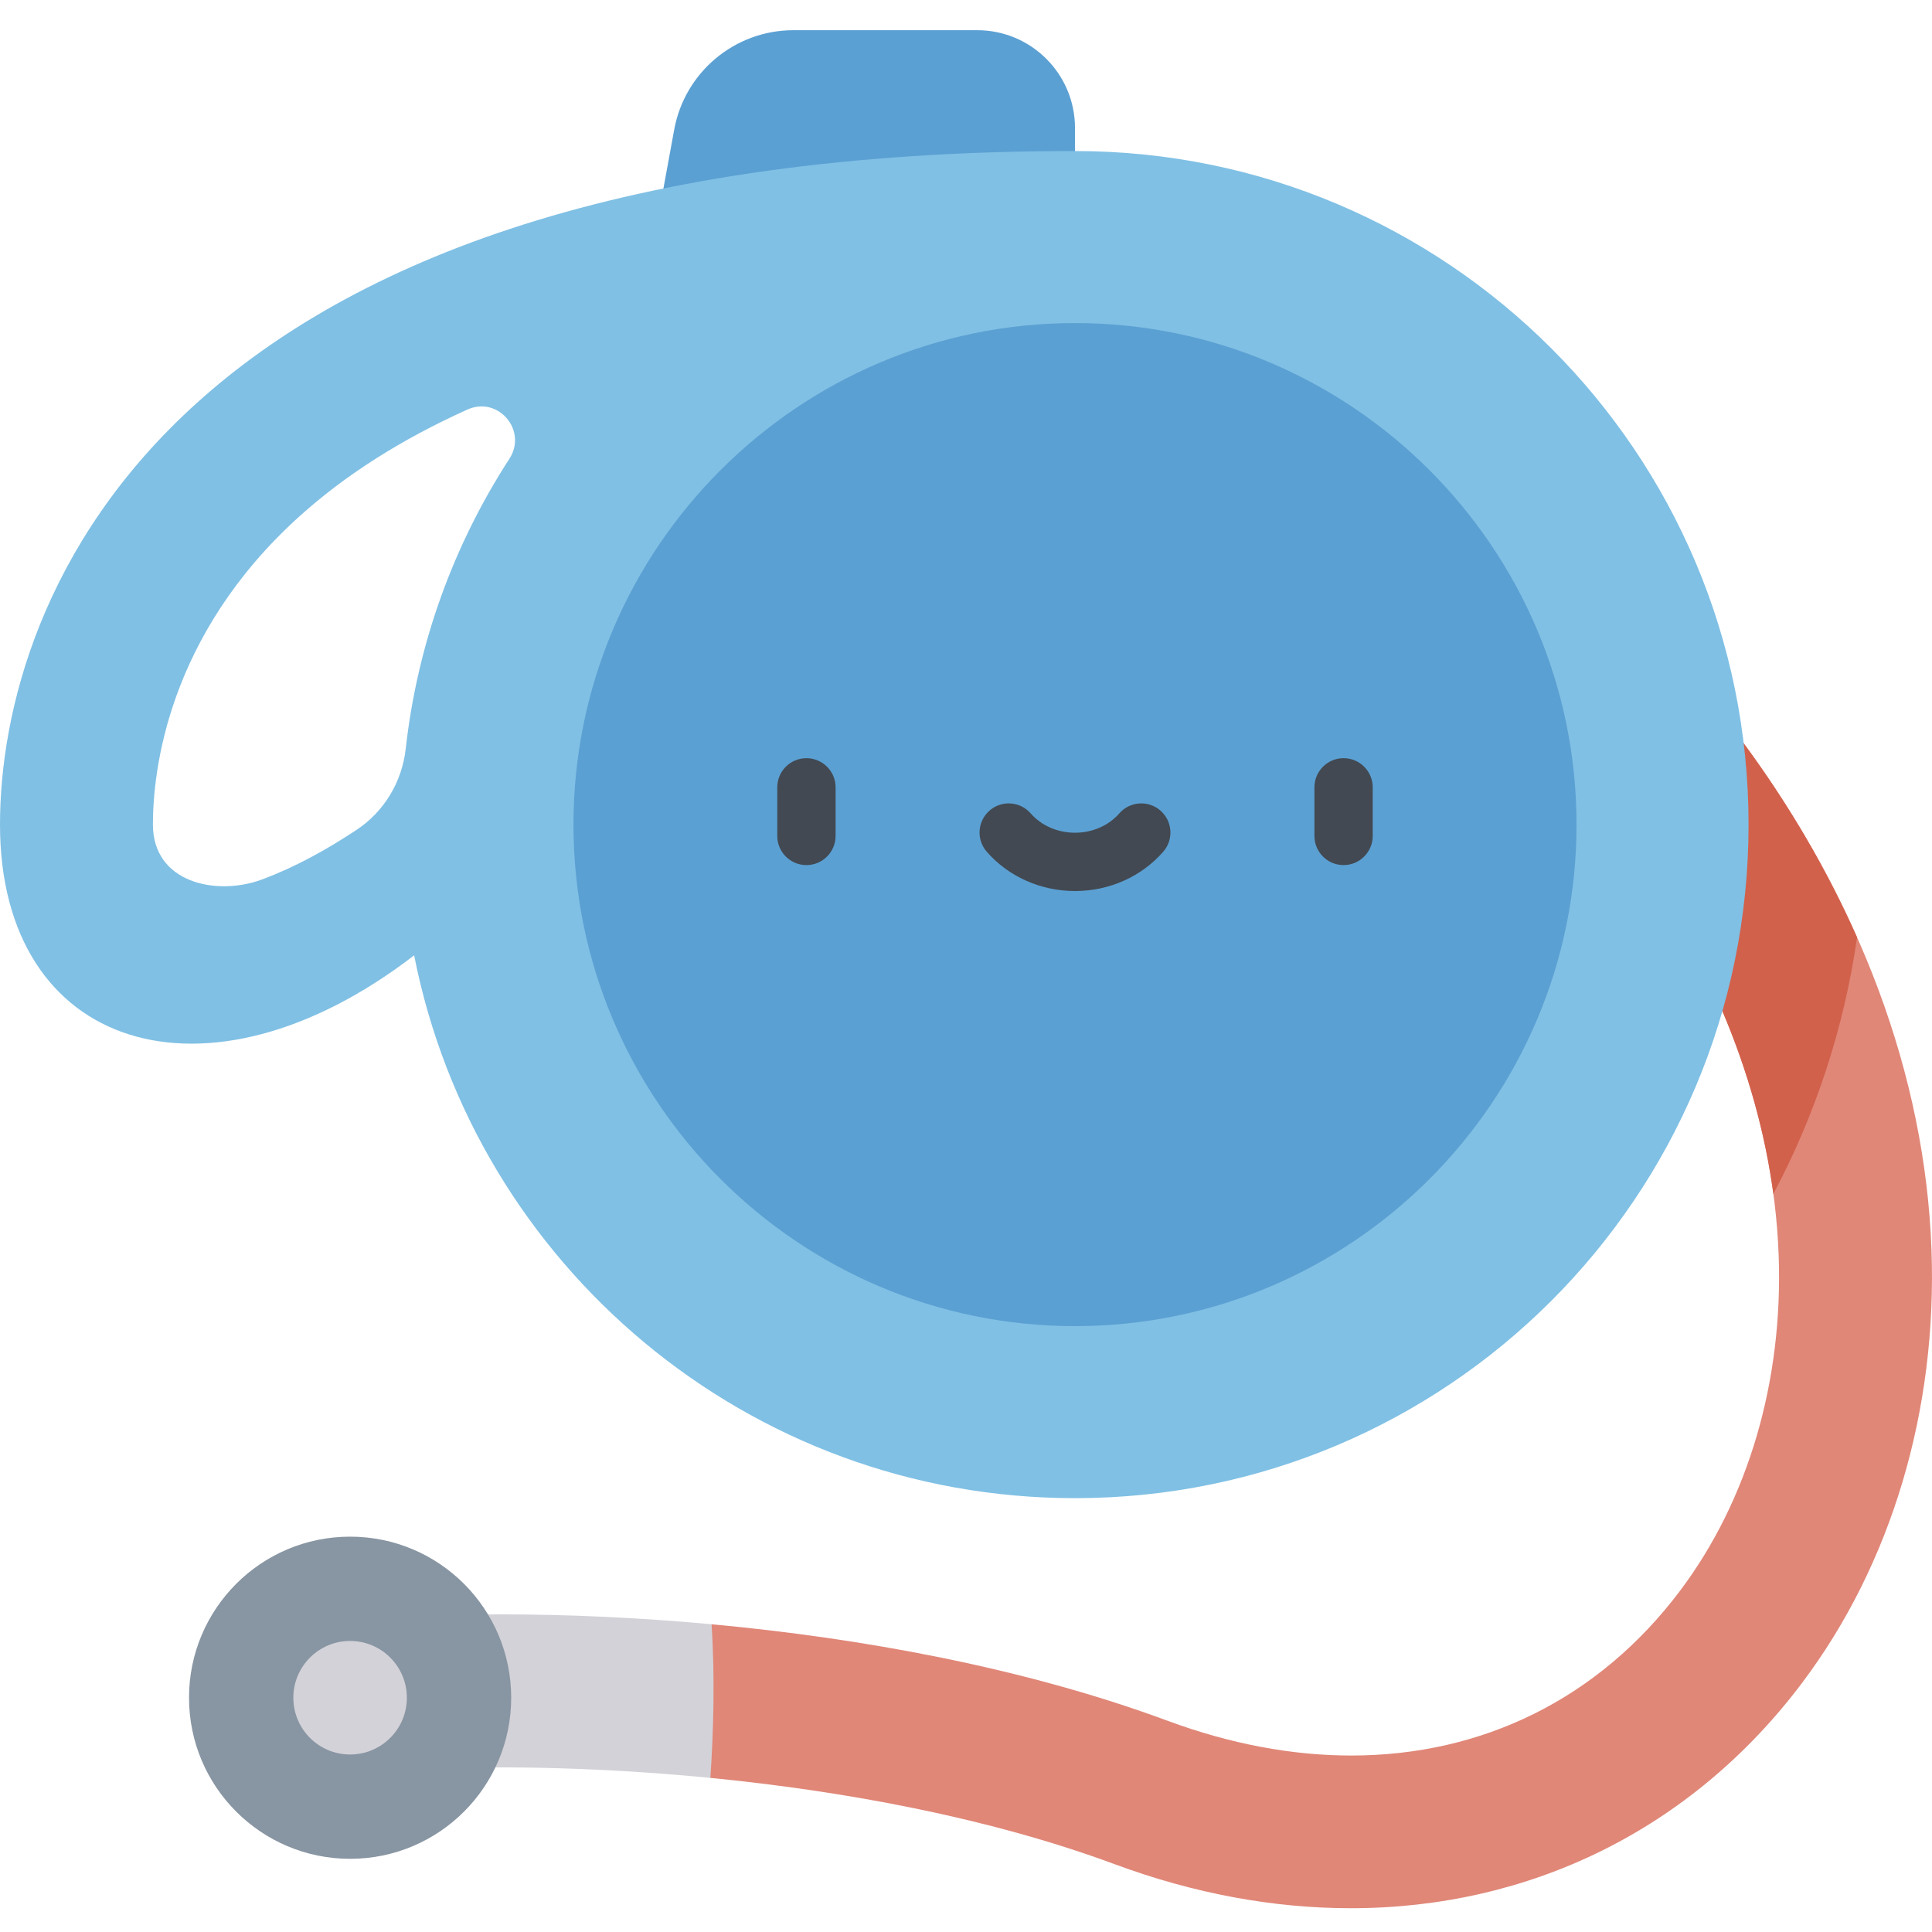
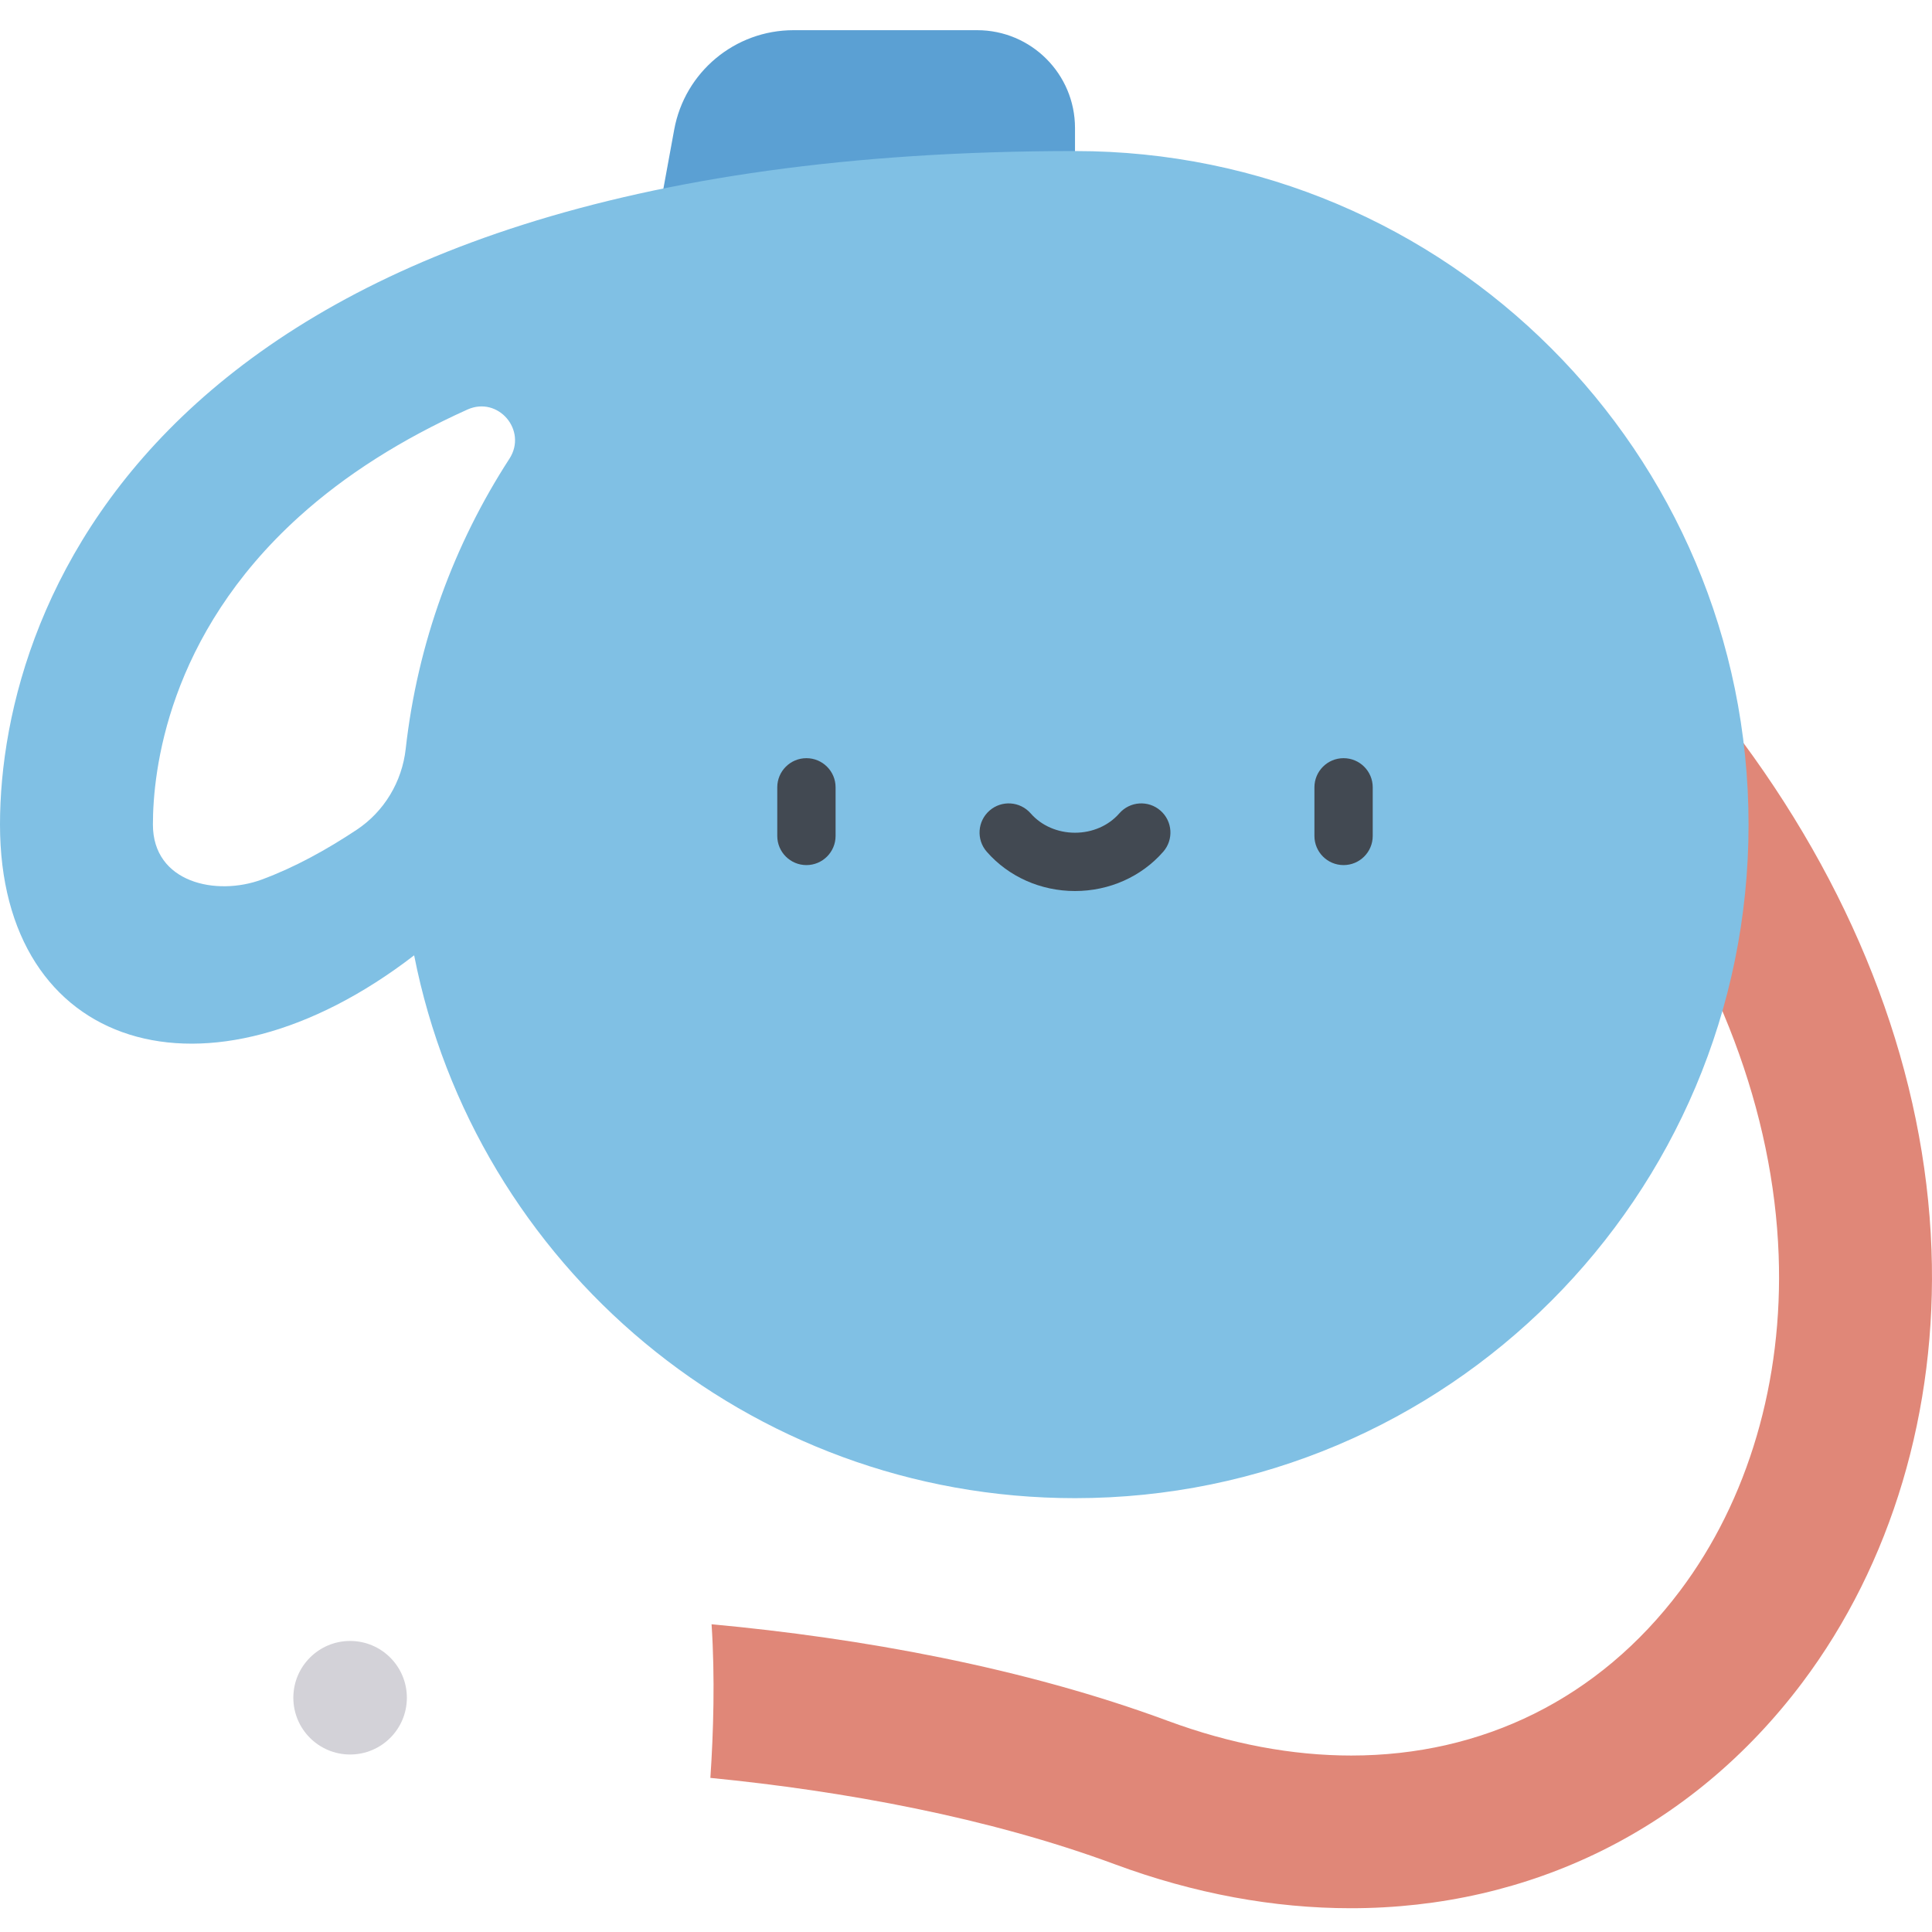
<svg xmlns="http://www.w3.org/2000/svg" height="511pt" viewBox="0 -7 512 511" width="511pt">
-   <path d="m188.574 422.945c-39.328-3.629-74.891-3.133-97.938-.68l4.285 40.301c21.094-2.246 55.469-2.613 93.336 1.094l18.953-16.785zm0 0" fill="#d3d2d8" />
  <path d="m477.633 438.406c-29.348 39.035-72.355 59.793-119.668 59.793-20.301 0-41.395-3.82-62.551-11.66-33.43-12.383-71.809-19.402-107.156-22.879.812-12.035 1.25-26.613.316-40.715 39.461 3.648 82.711 11.449 120.914 25.602 16.656 6.16 33.027 9.188 48.609 9.188 34.738 0 65.598-15.023 87.148-43.684 18.07-24.031 27.344-55.621 26.117-88.941-1.387-37.77-15.957-76.48-42.137-111.918l32.602-24.082c31.043 42.043 48.348 88.555 50.039 134.512 1.559 42.578-10.598 83.348-34.234 114.785zm0 0" fill="#e08778" />
  <path d="m258.961.5h-48.672c-15.52 0-28.82 11.086-31.617 26.348l-5.301 28.926h111.516v-29.348c0-14.32-11.609-25.926-25.926-25.926zm0 0" fill="#5ba0d3" />
-   <path d="m461.828 189.109-32.602 24.082c22.445 30.387 36.348 63.176 40.734 95.715 11.062-20.836 18.707-43.746 22.188-67.988-7.871-17.762-18.012-35.137-30.32-51.809zm0 0" fill="#d2614c" />
  <path d="m284.887 32.527c-240.902 0-284.887 118.66-284.887 178.5 0 59.844 54.82 76.957 109.754 34.645 16.133 82 88.402 143.855 175.133 143.855 98.582 0 178.5-79.914 178.5-178.5 0-98.582-79.918-178.5-178.5-178.5zm-149.895 81.555c-14.656 22.617-24.332 48.762-27.477 76.883-.977 8.719-5.703 16.605-13.016 21.453-7.98 5.289-16.332 9.91-25.113 13.168-12.039 4.461-28.863.875-28.863-14.57.004-14.023 3.789-50.02 38.754-81.609 12.211-11.035 27.141-20.508 44.582-28.367 8.16-3.68 16.004 5.531 11.133 13.043zm0 0" fill="#80c0e4" />
-   <path d="m284.887 343.941c-73.289 0-132.914-59.625-132.914-132.914 0-73.285 59.625-132.91 132.914-132.91 73.285 0 132.91 59.625 132.91 132.91 0 73.289-59.625 132.914-132.91 132.914zm0 0" fill="#5ba0d3" />
  <g fill="#424952">
    <path d="m213.711 221.758c-4.266 0-7.727-3.461-7.727-7.727v-12.883c0-4.266 3.461-7.723 7.727-7.723 4.266 0 7.727 3.457 7.727 7.723v12.883c0 4.266-3.461 7.727-7.727 7.727zm0 0" />
    <path d="m356.059 221.758c-4.266 0-7.723-3.461-7.723-7.727v-12.883c0-4.266 3.457-7.723 7.723-7.723 4.27 0 7.727 3.457 7.727 7.723v12.883c0 4.266-3.457 7.727-7.727 7.727zm0 0" />
    <path d="m284.887 228.633c-9.078 0-17.602-3.793-23.387-10.414-2.809-3.211-2.48-8.09.734-10.902 3.211-2.809 8.09-2.48 10.902.734 2.848 3.258 7.133 5.129 11.75 5.129 4.617 0 8.898-1.871 11.746-5.129 2.809-3.215 7.691-3.543 10.902-.734 3.215 2.809 3.543 7.691.734 10.902-5.785 6.621-14.309 10.414-23.383 10.414zm0 0" />
  </g>
-   <path d="m135.469 442.418c0 23.574-19.109 42.688-42.688 42.688-23.574 0-42.688-19.113-42.688-42.688 0-23.578 19.113-42.688 42.688-42.688 23.578 0 42.688 19.109 42.688 42.688zm0 0" fill="#8895a2" />
  <path d="m107.824 442.418c0 8.309-6.734 15.043-15.043 15.043s-15.043-6.734-15.043-15.043c0-8.309 6.734-15.047 15.043-15.047s15.043 6.738 15.043 15.047zm0 0" fill="#d3d2d8" />
</svg>